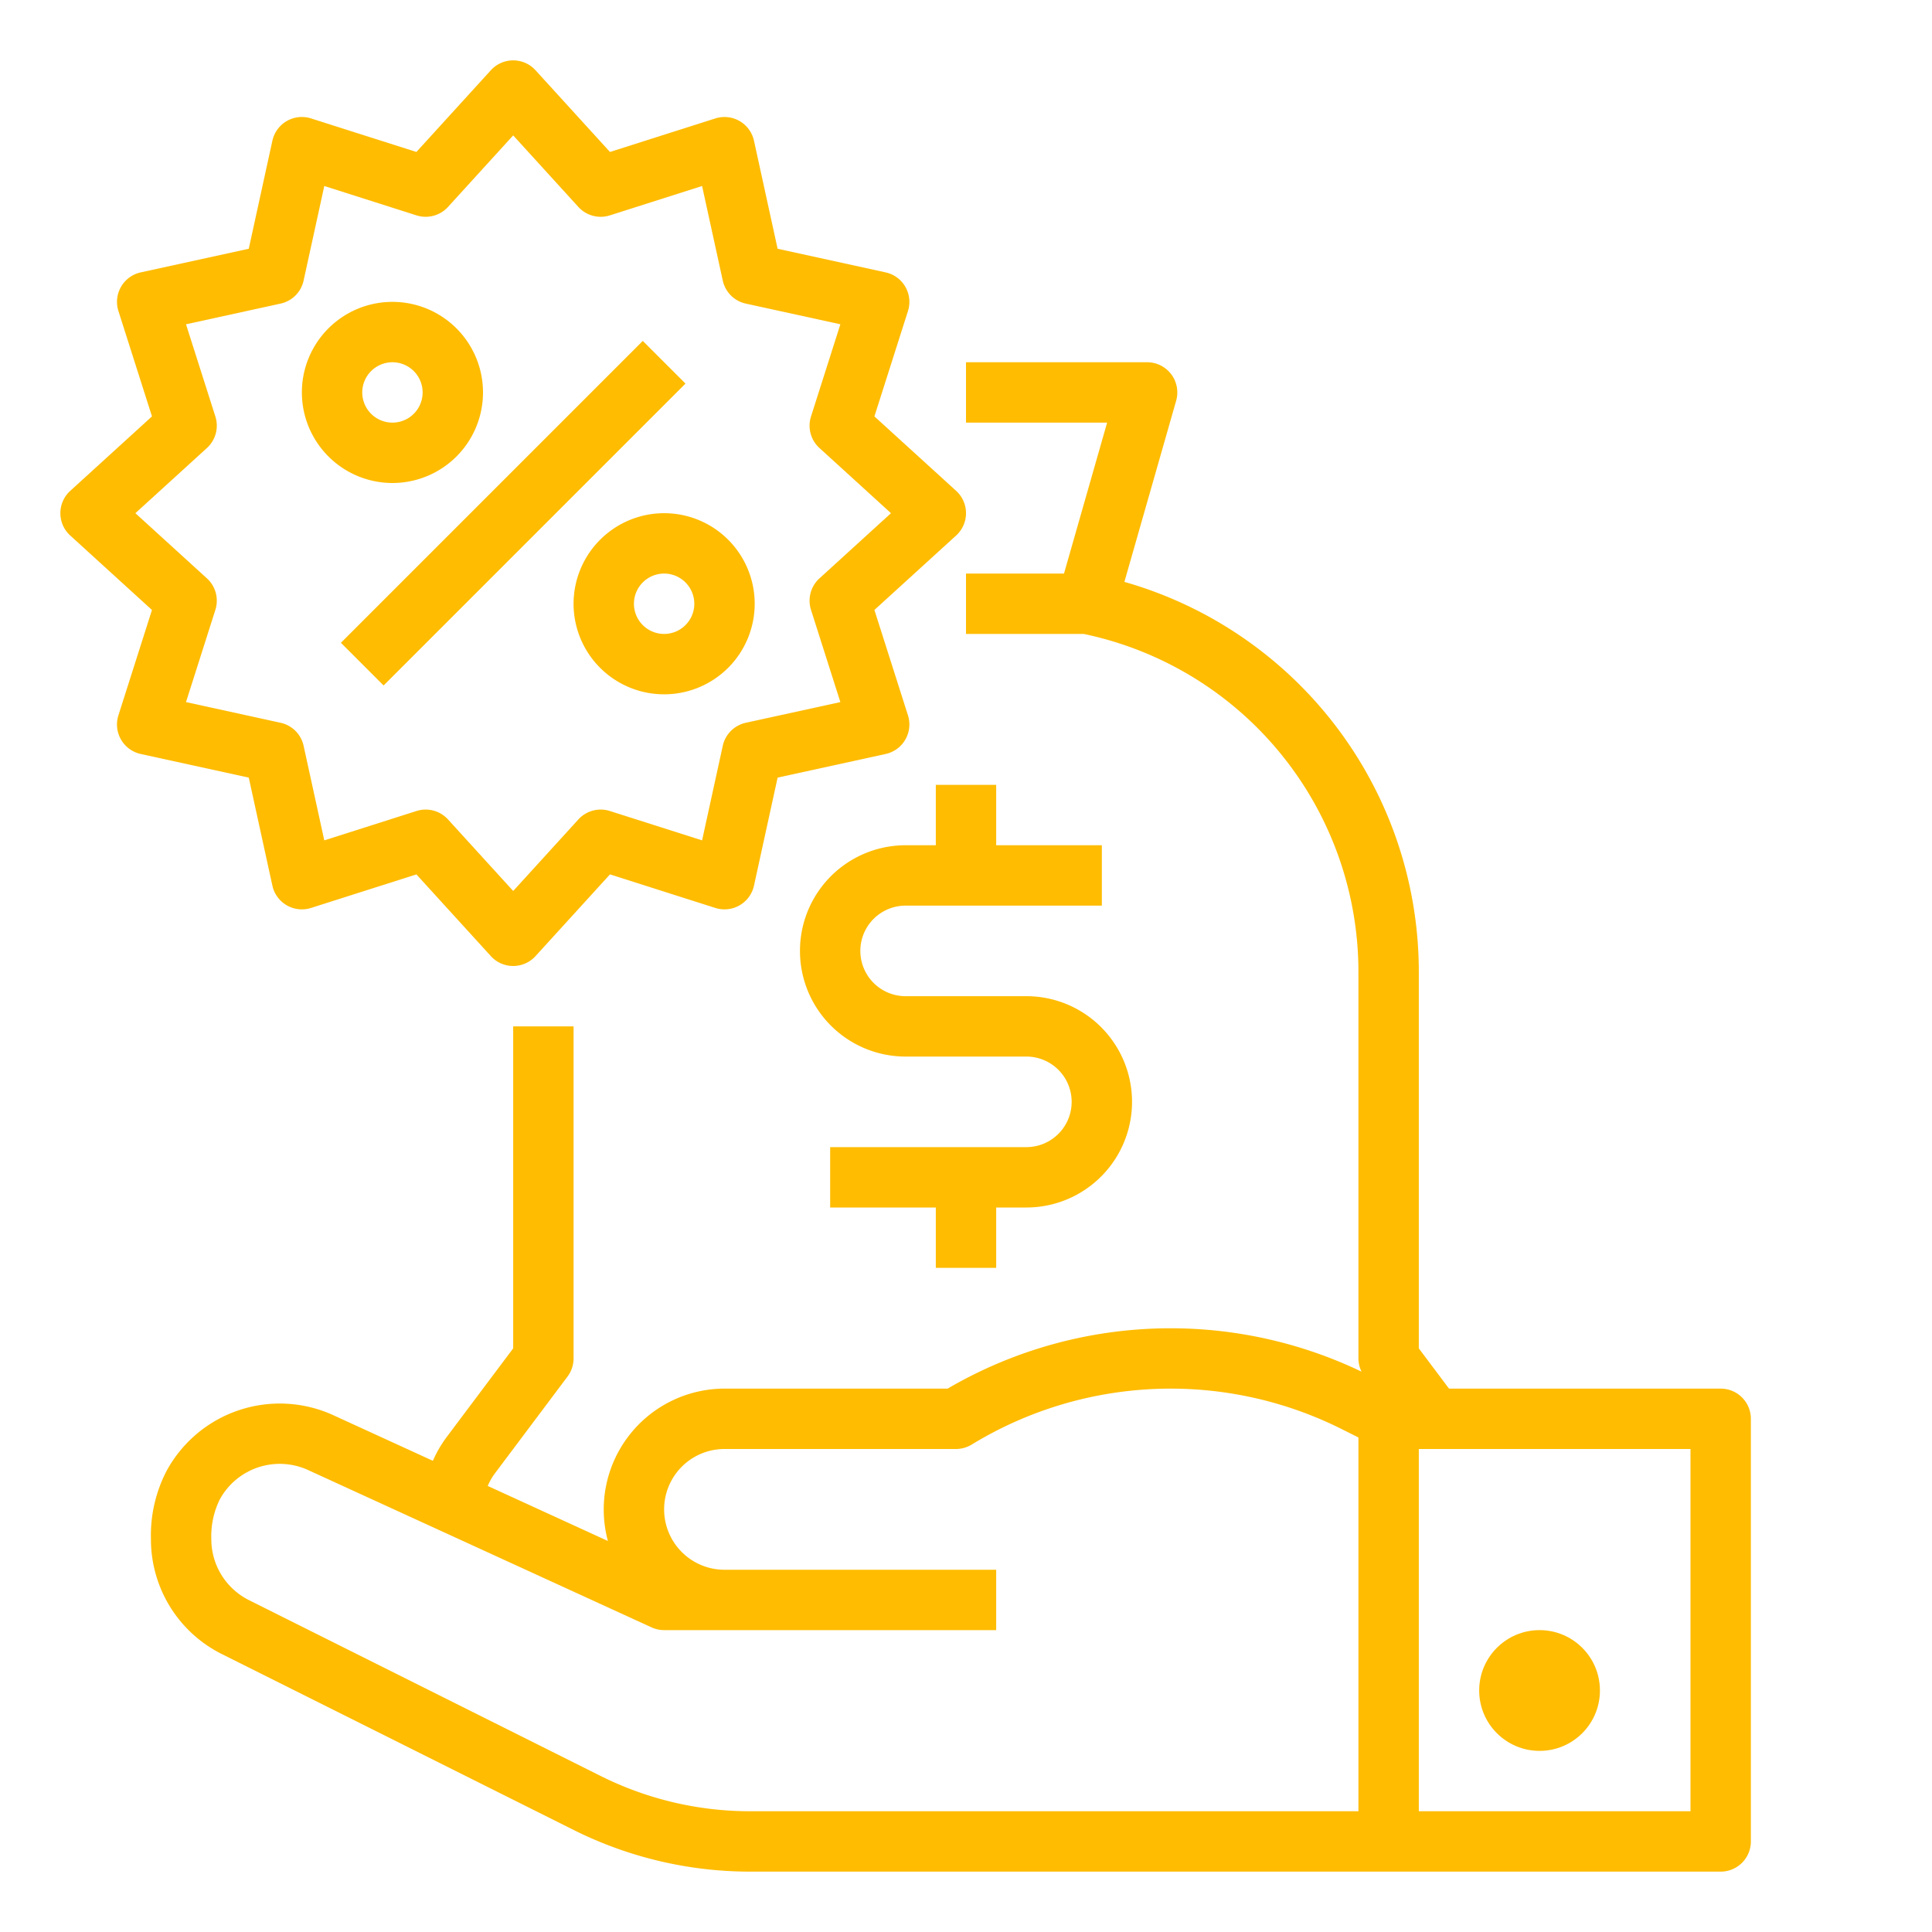
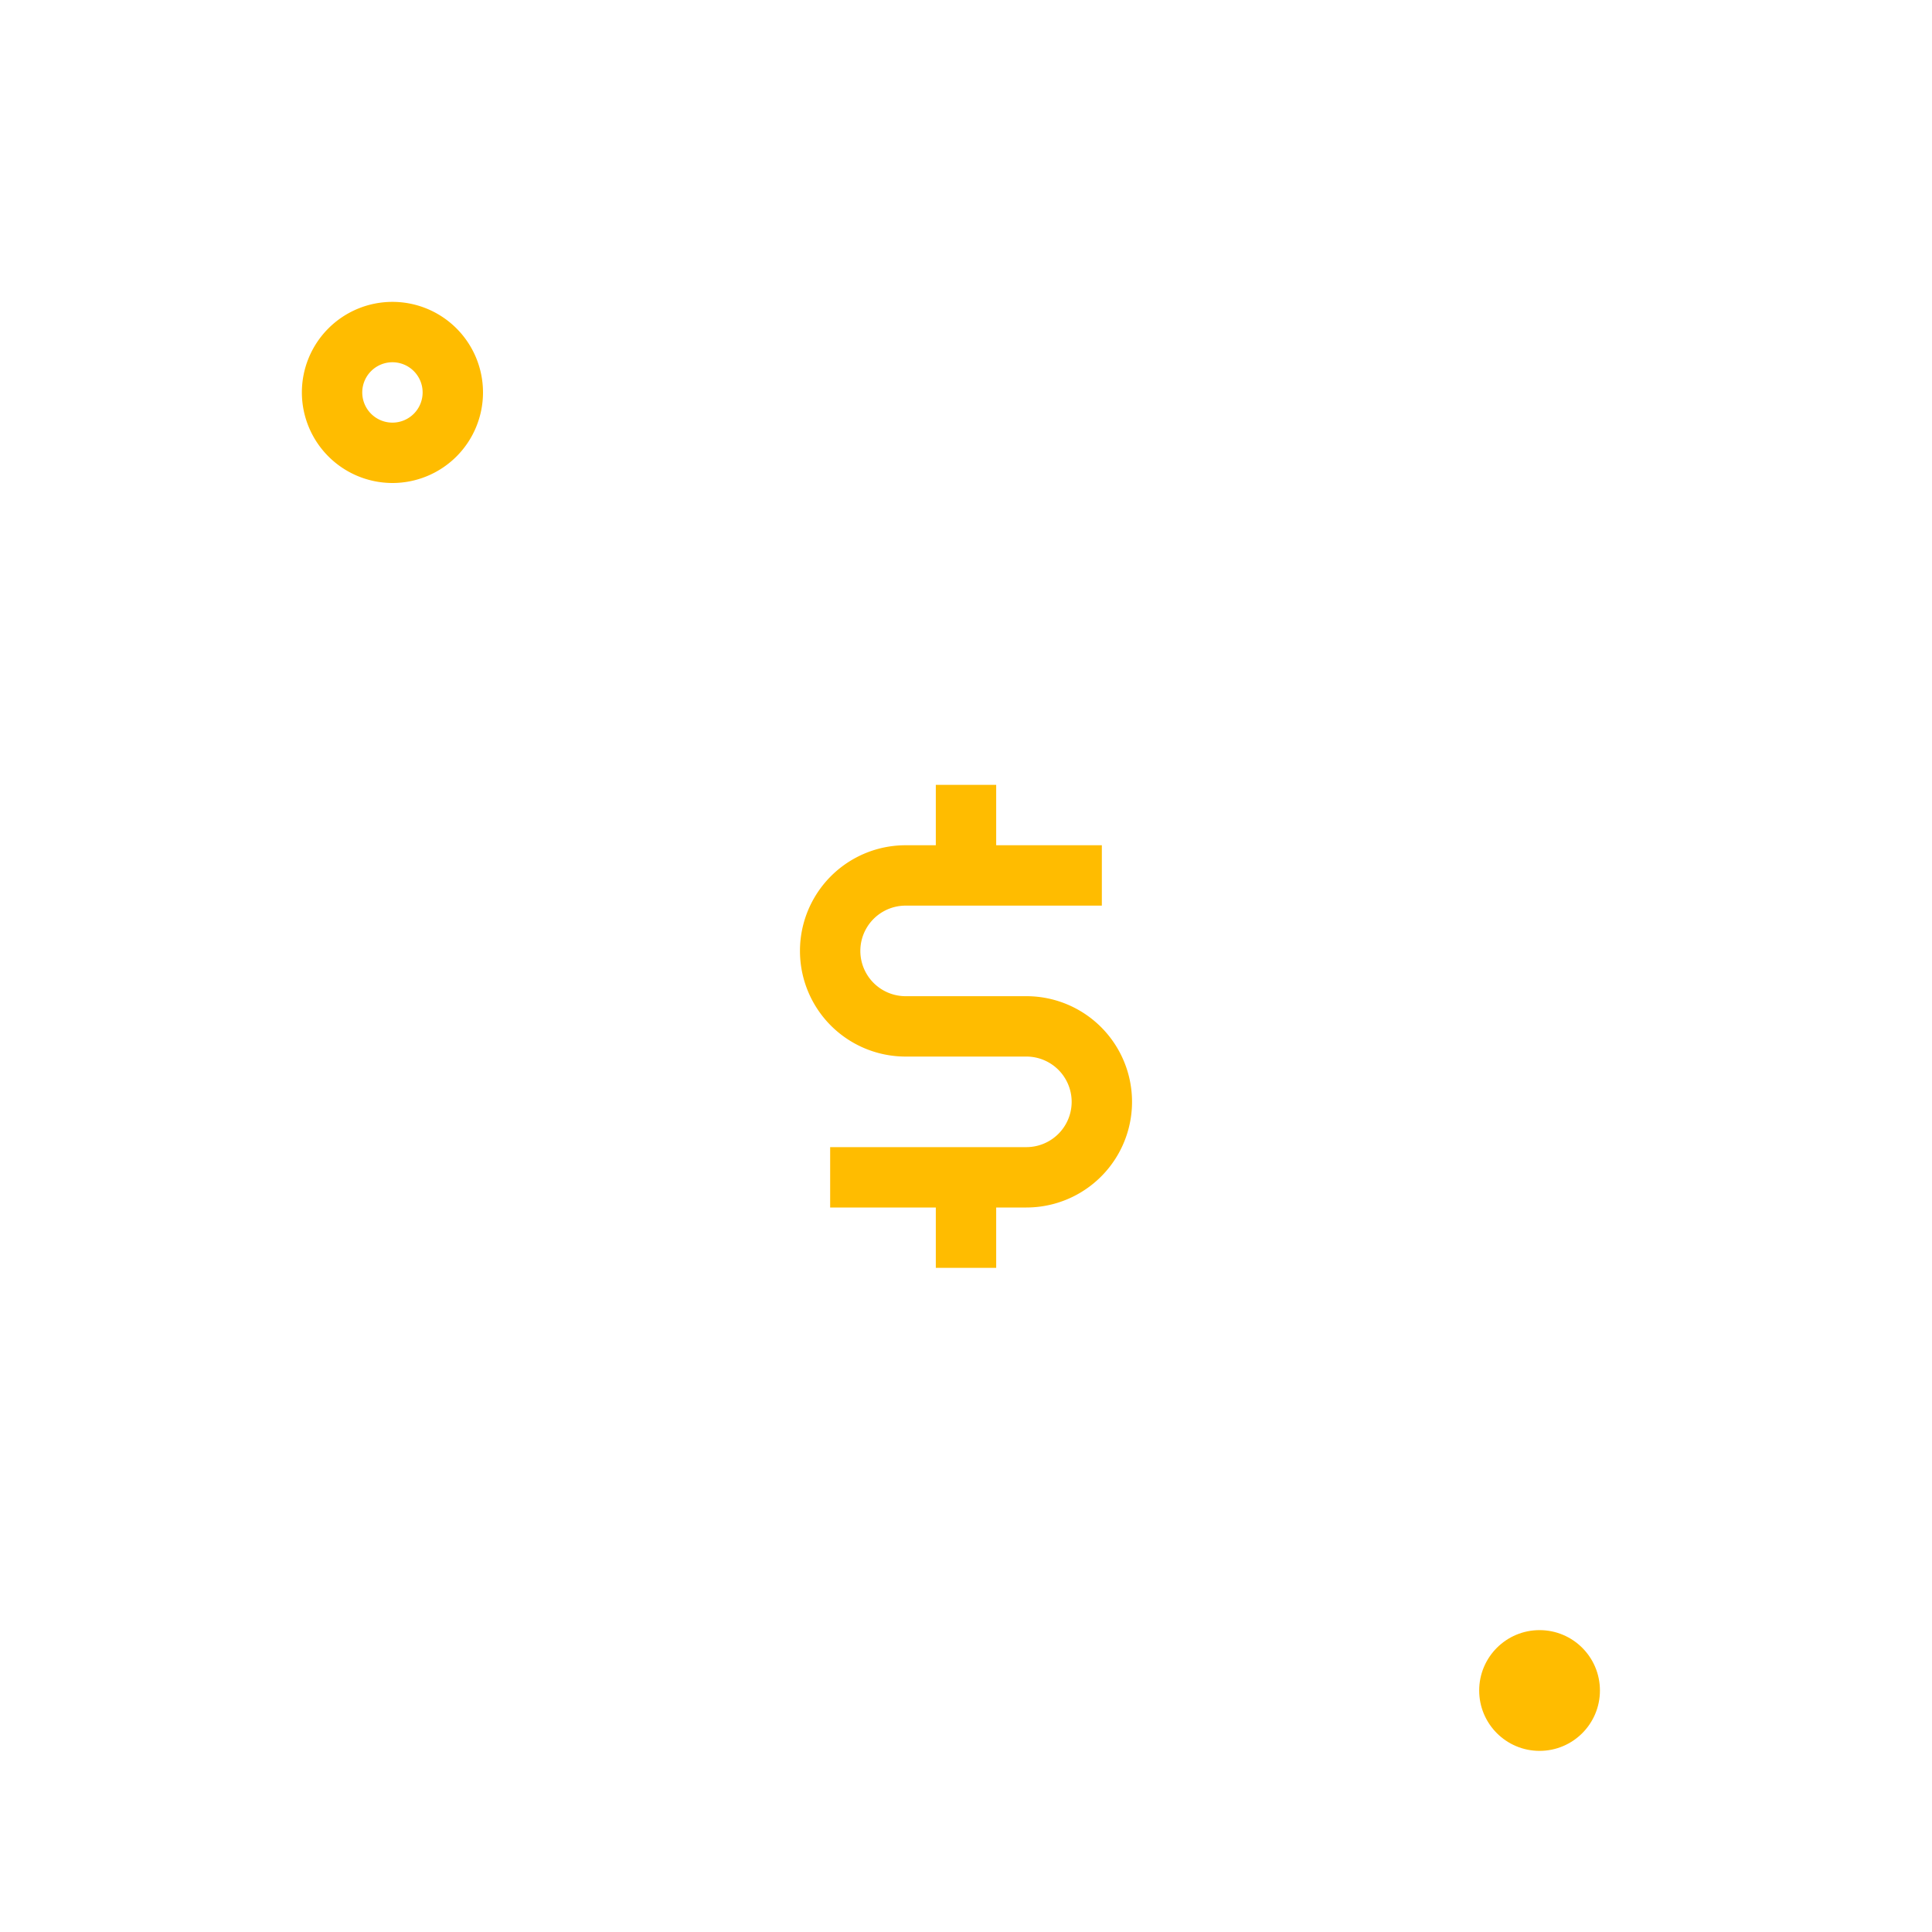
<svg xmlns="http://www.w3.org/2000/svg" fill="#ffbc00" viewBox="0 0 512 512" width="512" height="512">
  <g id="Outline">
    <path d="M248,208v16h-8a28,28,0,0,0,0,56h32a12,12,0,0,1,0,24H220v16h28v16h16V320h8a28,28,0,0,0,0-56H240a12,12,0,0,1,0-24h52V224H264V208Z" />
-     <path d="M456,368H384l-8-10.667V257.58a107.486,107.486,0,0,0-78.024-103.374L311.692,106.2A8,8,0,0,0,304,96H256v16H293.4l-11.429,40H256v16h31.191A91.521,91.521,0,0,1,360,257.58V360a7.987,7.987,0,0,0,.821,3.5A117.143,117.143,0,0,0,251.129,368H192a32.041,32.041,0,0,0-30.9,40.379l-31.849-14.59A16,16,0,0,1,131.2,390.4l19.2-25.6A8,8,0,0,0,152,360V272H136v85.333L118.4,380.8a32,32,0,0,0-3.684,6.328L88.364,375.058A34.132,34.132,0,0,0,44.1,389.891,37.069,37.069,0,0,0,40,407.84a33.973,33.973,0,0,0,18.872,30.545l93.283,46.641A104.565,104.565,0,0,0,198.66,496H456a8,8,0,0,0,8-8V376A8,8,0,0,0,456,368ZM360,480H198.66a88.5,88.5,0,0,1-39.351-9.285L66.031,424.076A18.059,18.059,0,0,1,56,407.84a22.069,22.069,0,0,1,2.187-10.363A18.086,18.086,0,0,1,81.7,389.6l90.971,41.67A8,8,0,0,0,176,432h88V416H192a16,16,0,0,1,0-32h61.33a8,8,0,0,0,4.117-1.141l.75-.45a101.177,101.177,0,0,1,97.272-3.735L360,380.942Zm88,0H376V384h72Z" />
    <circle cx="408" cy="448" r="16" />
-     <path d="M72.185,234.7a8,8,0,0,0,10.243,5.914l27.922-8.892,19.736,21.662a8,8,0,0,0,11.828,0l19.736-21.662,27.922,8.892a8,8,0,0,0,10.243-5.914l6.261-28.627,28.628-6.262a8,8,0,0,0,5.914-10.243l-8.892-27.922,21.662-19.736a8,8,0,0,0,0-11.828L231.726,110.35l8.892-27.922A8,8,0,0,0,234.7,72.185l-28.628-6.262L199.815,37.3a8,8,0,0,0-10.243-5.914L161.65,40.274,141.914,18.612a8,8,0,0,0-11.828,0L110.35,40.274,82.428,31.382A8,8,0,0,0,72.185,37.3L65.924,65.923,37.3,72.185a8,8,0,0,0-5.914,10.243l8.892,27.922L18.612,130.086a8,8,0,0,0,0,11.828L40.274,161.65l-8.892,27.922A8,8,0,0,0,37.3,199.815l28.628,6.262ZM54.841,153.277,35.879,136l18.962-17.277a8,8,0,0,0,2.235-8.341L49.292,85.939l25.061-5.481a8,8,0,0,0,6.106-6.106l5.48-25.06,24.443,7.784a8.005,8.005,0,0,0,8.342-2.235L136,35.878l17.276,18.963a8,8,0,0,0,8.342,2.235l24.443-7.784,5.48,25.06a8,8,0,0,0,6.106,6.106l25.061,5.481-7.784,24.443a8,8,0,0,0,2.235,8.341L236.121,136l-18.962,17.277a8,8,0,0,0-2.235,8.341l7.784,24.443-25.061,5.481a8,8,0,0,0-6.106,6.106l-5.48,25.06-24.443-7.784a8,8,0,0,0-8.342,2.235L136,236.122l-17.276-18.963a8,8,0,0,0-8.342-2.235l-24.443,7.784-5.48-25.06a8,8,0,0,0-6.106-6.106l-25.061-5.481,7.784-24.443A8,8,0,0,0,54.841,153.277Z" />
-     <rect x="79.431" y="128" width="113.137" height="16" transform="translate(-56.333 136) rotate(-45)" />
    <path d="M104,128a24,24,0,1,0-24-24A24.027,24.027,0,0,0,104,128Zm0-32a8,8,0,1,1-8,8A8.009,8.009,0,0,1,104,96Z" />
-     <path d="M152,160a24,24,0,1,0,24-24A24.027,24.027,0,0,0,152,160Zm32,0a8,8,0,1,1-8-8A8.009,8.009,0,0,1,184,160Z" />
  </g>
</svg>